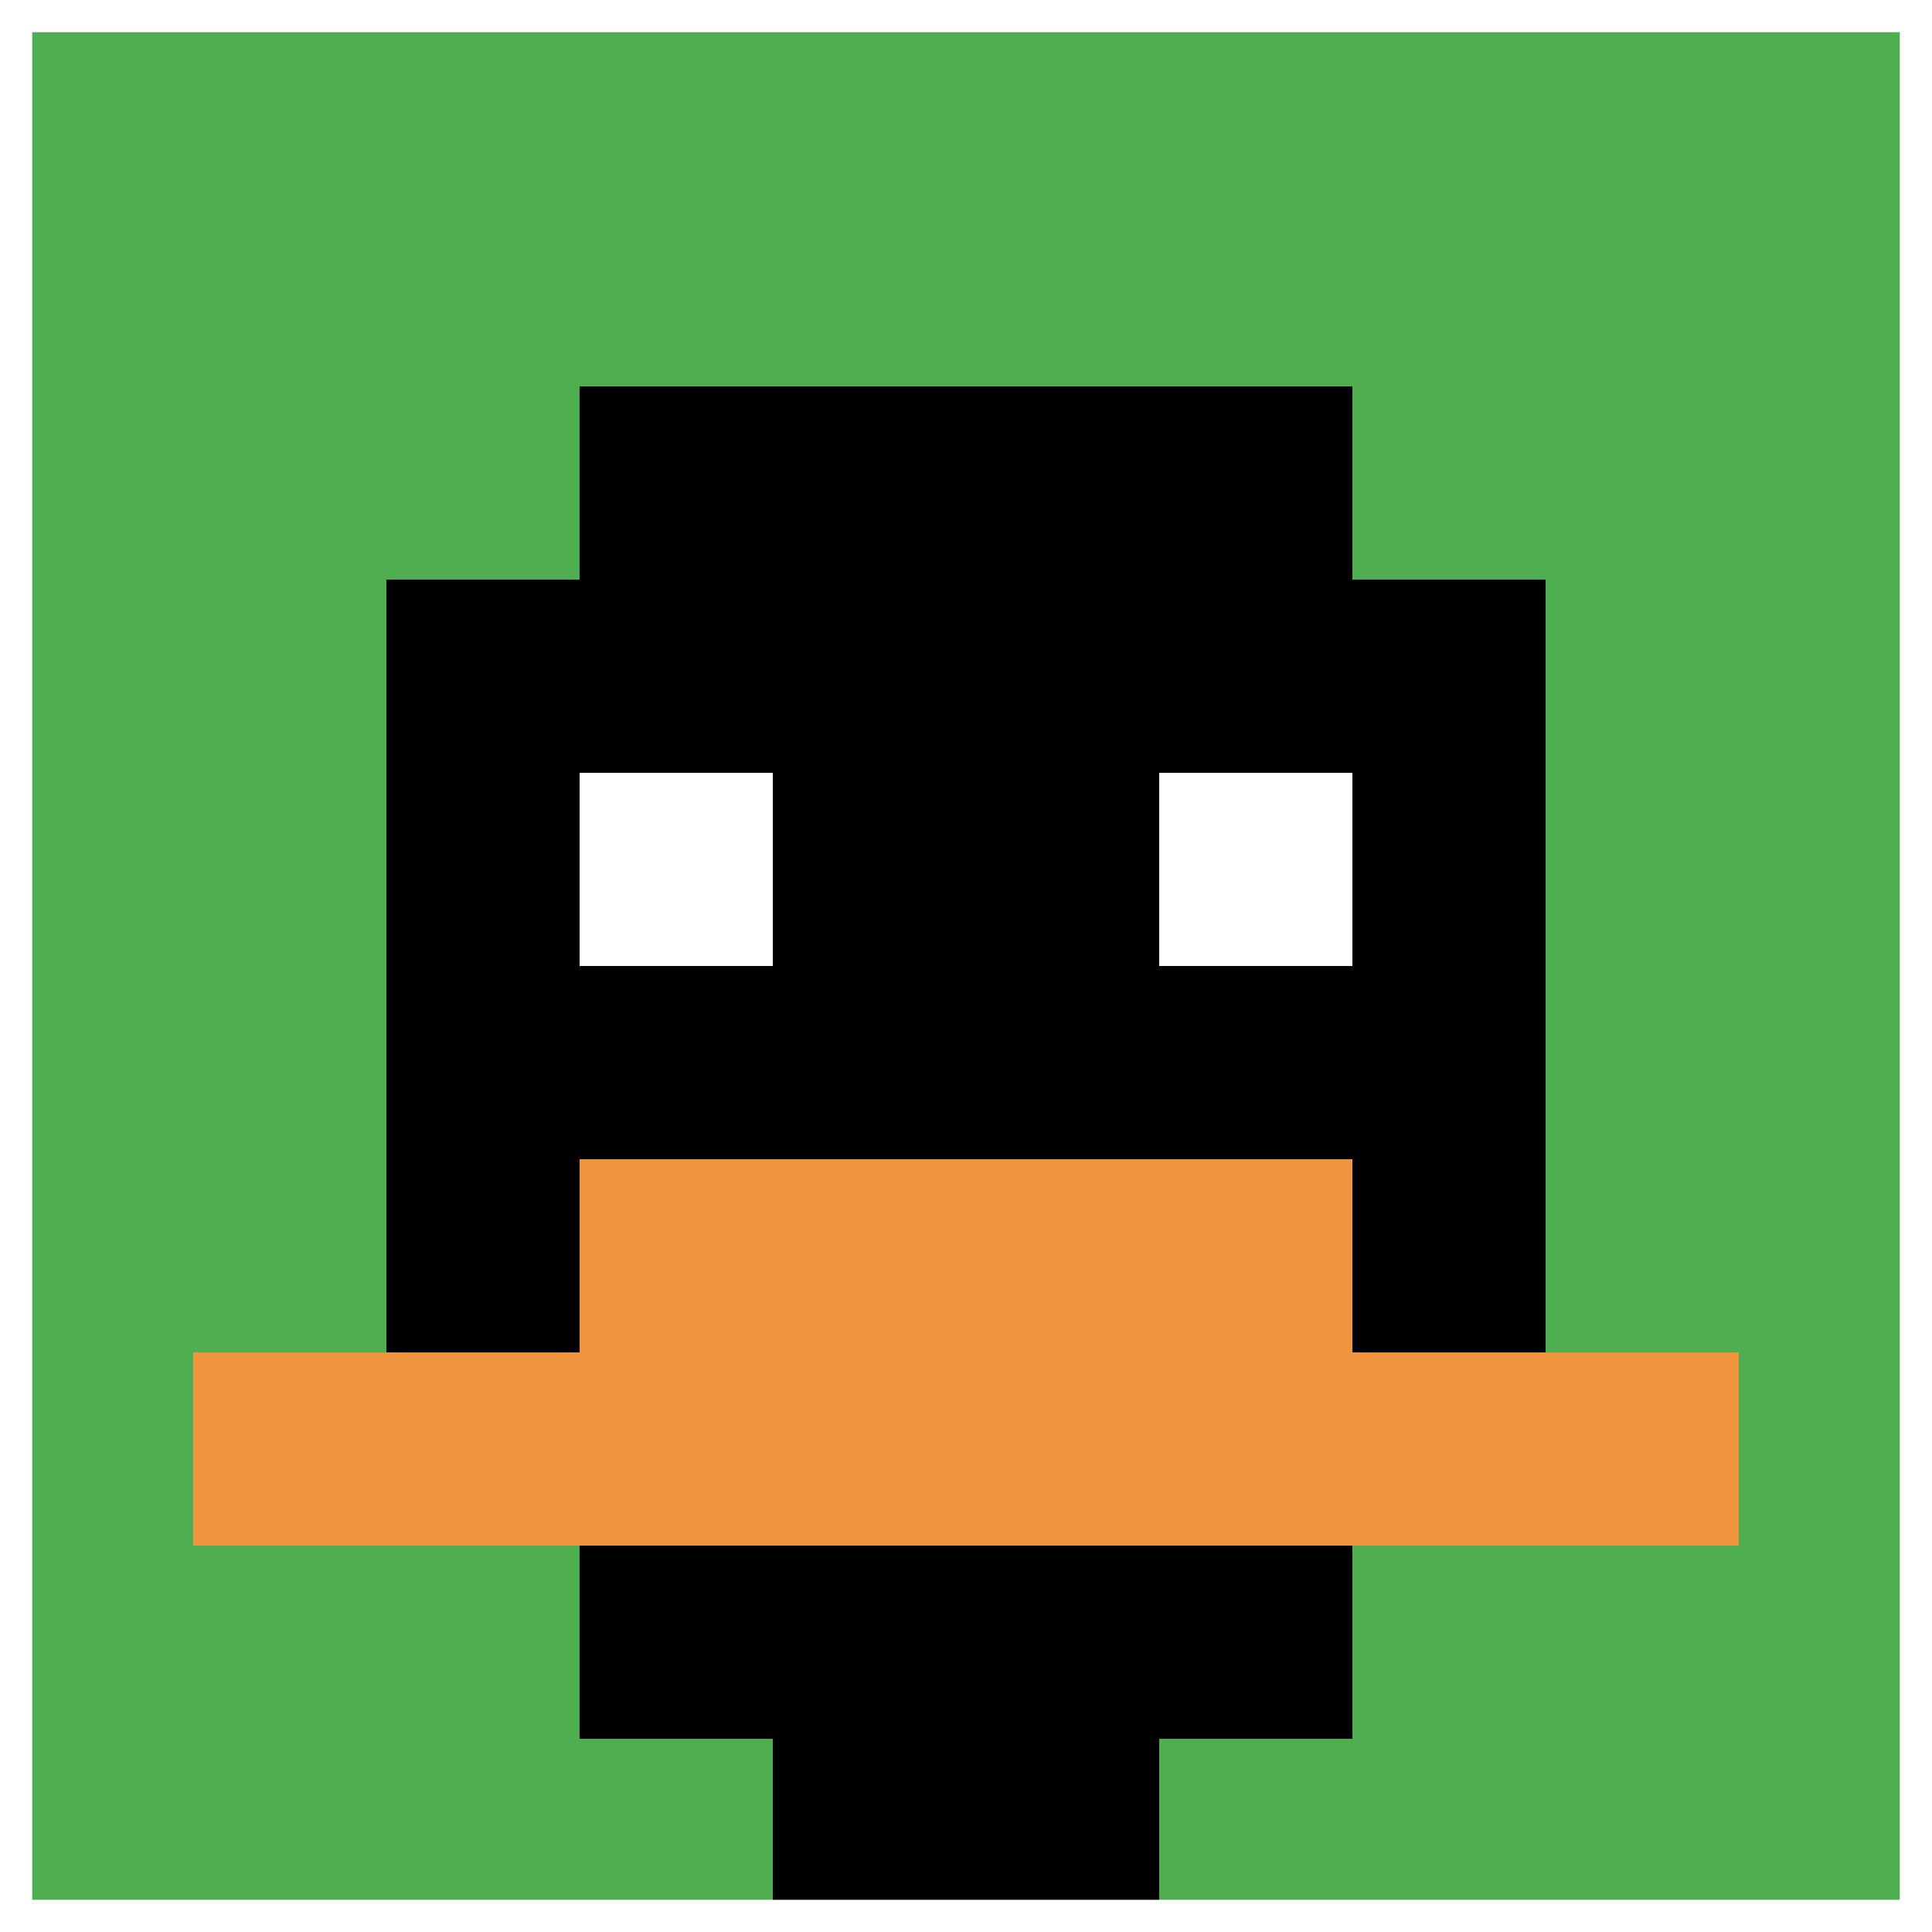
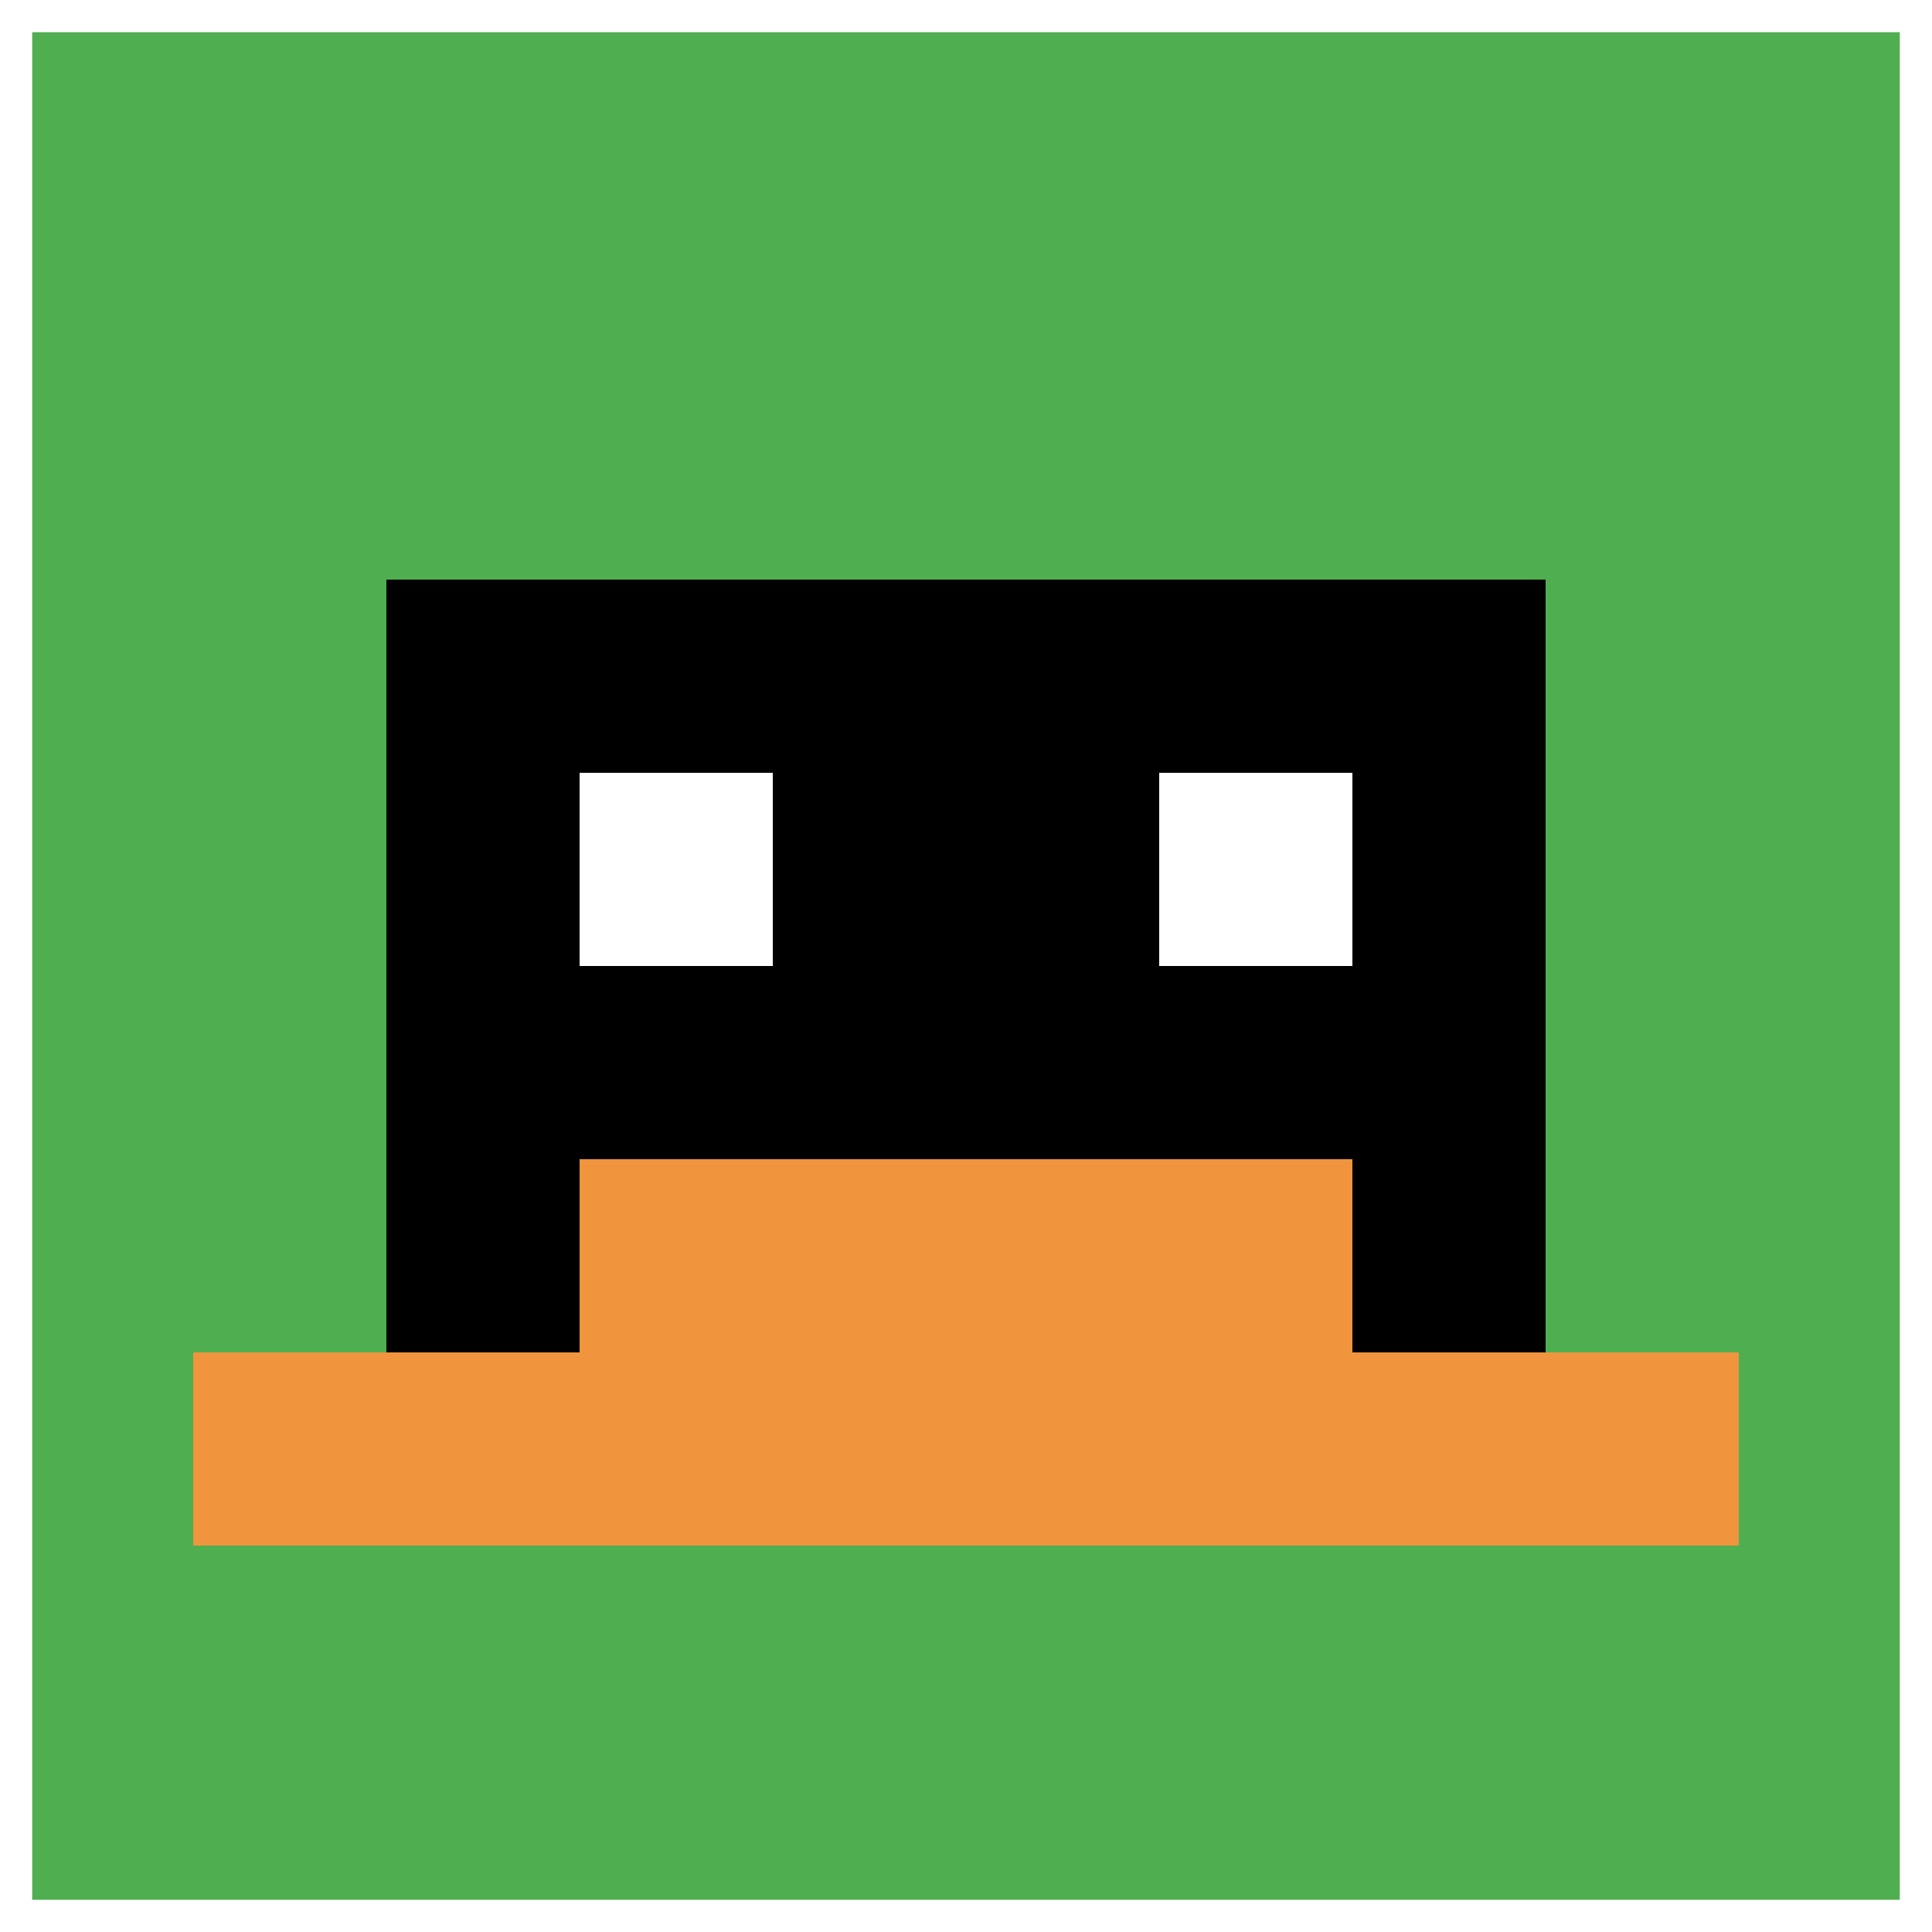
<svg xmlns="http://www.w3.org/2000/svg" version="1.1" width="873" height="873">
  <title>'goose-pfp-281269' by Dmitri Cherniak</title>
  <desc>seed=281269
backgroundColor=#ffffff
padding=48
innerPadding=0
timeout=900
dimension=1
border=true
Save=function(){return n.handleSave()}
frame=34

Rendered at Wed Oct 04 2023 12:03:17 GMT+0800 (中国标准时间)
Generated in &lt;1ms
</desc>
  <defs />
-   <rect width="100%" height="100%" fill="#ffffff" />
  <g>
    <g id="0-0">
      <rect x="0" y="0" height="873" width="873" fill="#4FAE4F" />
      <g>
-         <rect id="0-0-3-2-4-7" x="261.9" y="174.6" width="349.2" height="611.1" fill="#000000" />
        <rect id="0-0-2-3-6-5" x="174.6" y="261.9" width="523.8" height="436.5" fill="#000000" />
-         <rect id="0-0-4-8-2-2" x="349.2" y="698.4" width="174.6" height="174.6" fill="#000000" />
        <rect id="0-0-1-7-8-1" x="87.3" y="611.1" width="698.4" height="87.3" fill="#F0943E" />
        <rect id="0-0-3-6-4-2" x="261.9" y="523.8" width="349.2" height="174.6" fill="#F0943E" />
        <rect id="0-0-3-4-1-1" x="261.9" y="349.2" width="87.3" height="87.3" fill="#ffffff" />
        <rect id="0-0-6-4-1-1" x="523.8" y="349.2" width="87.3" height="87.3" fill="#ffffff" />
      </g>
      <rect x="0" y="0" stroke="white" stroke-width="29.1" height="873" width="873" fill="none" />
    </g>
  </g>
</svg>